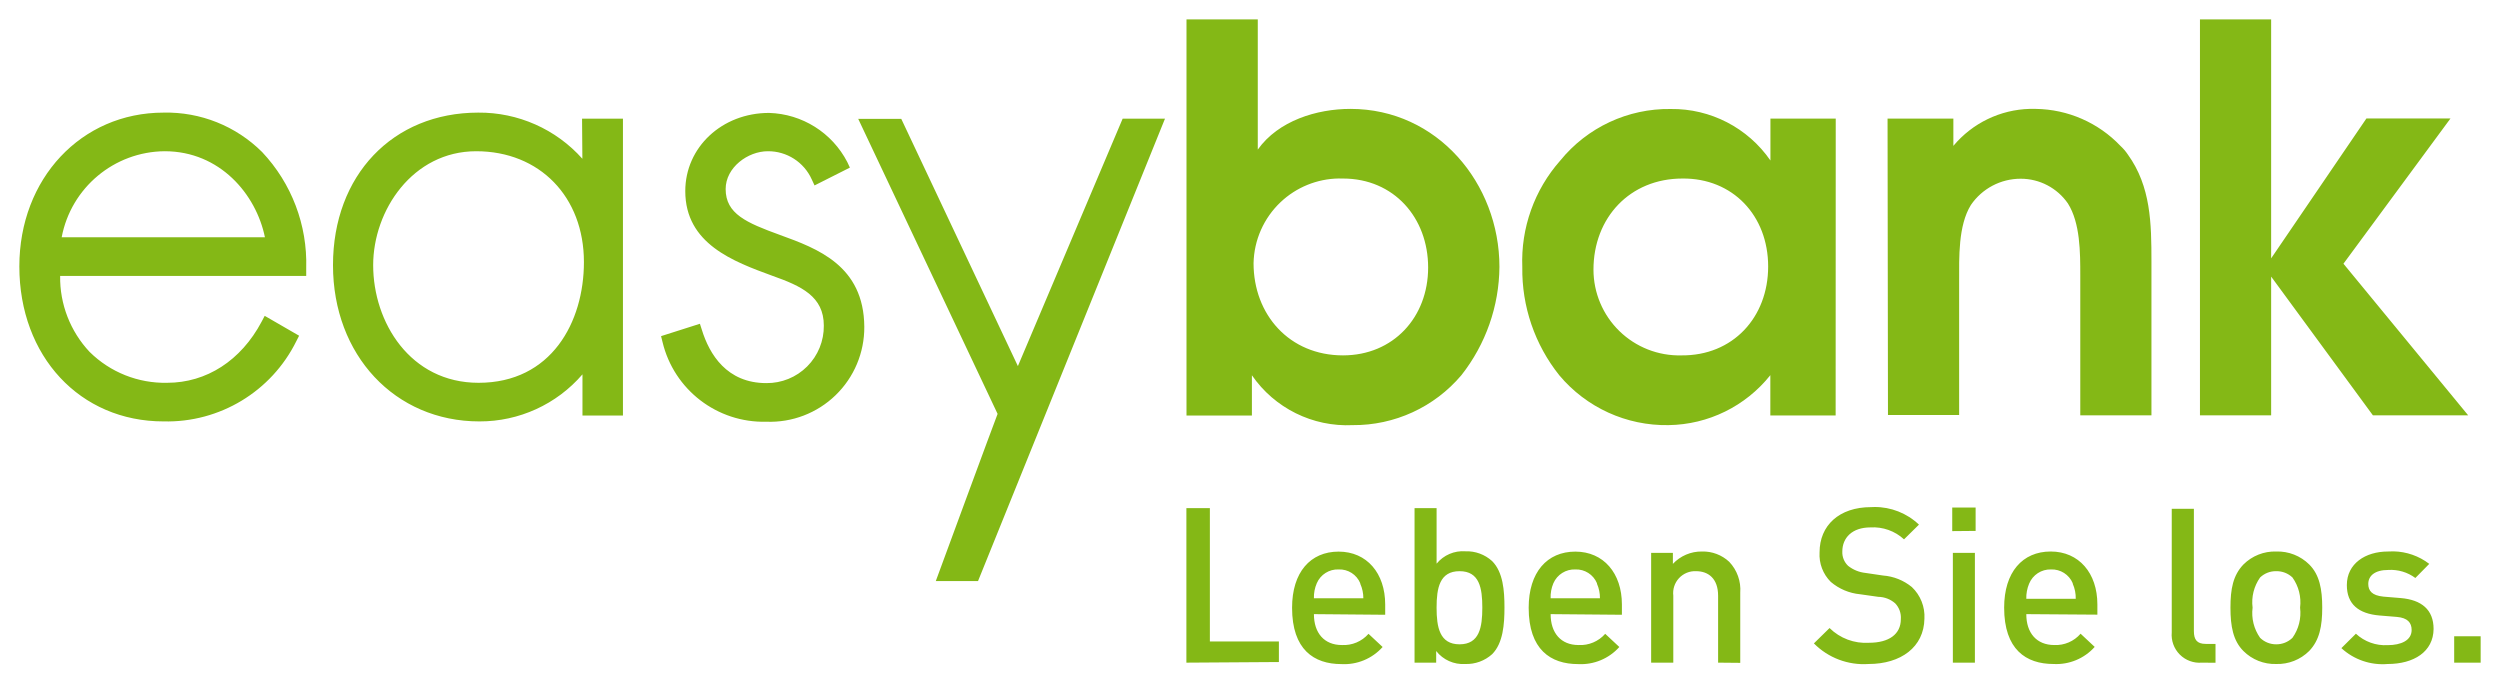
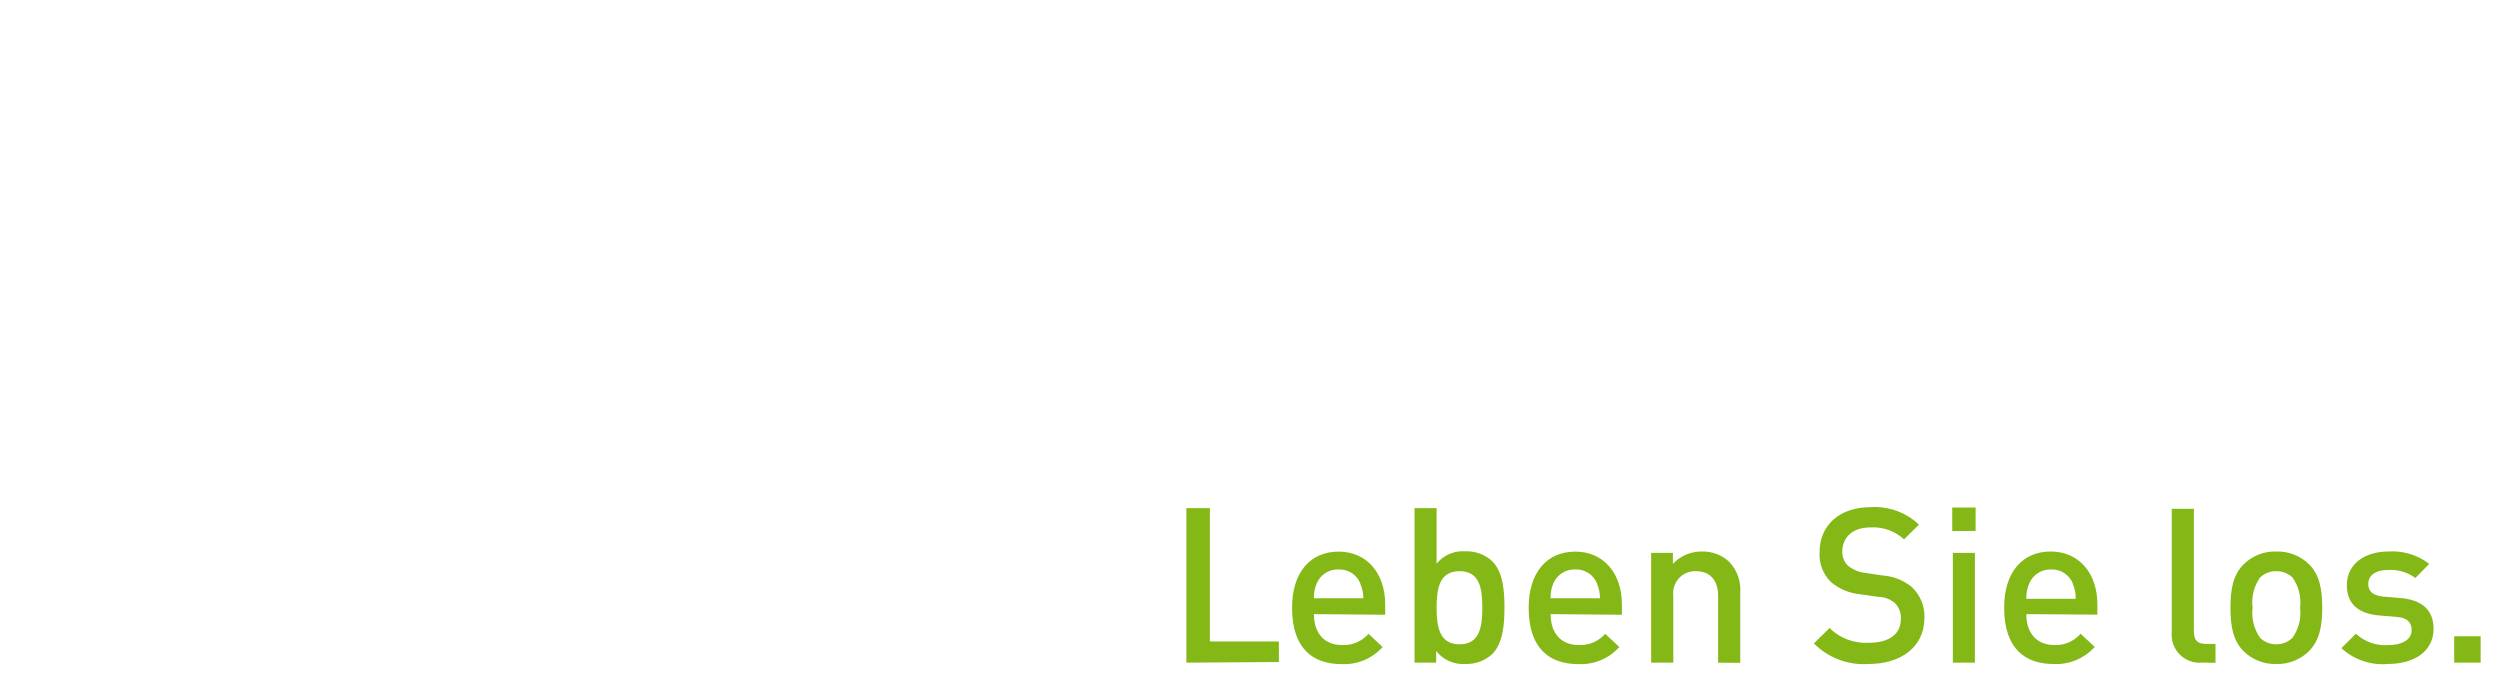
<svg xmlns="http://www.w3.org/2000/svg" version="1.1" id="svg7257" width="1024" height="280" viewBox="-7.089 -7.089 916.086 250.461">
  <defs id="defs7259" />
  <path id="path7162" d="m 679.749,178.682 c -0.404,0.003 -0.81,0.017 -1.215,0.041 -11.738,0 -18.871,6.756 -18.871,16.566 -0.255,4.037 1.245,7.985 4.111,10.836 3.026,2.572 6.768,4.154 10.723,4.525 l 6.68,0.947 c 2.281,0.034 4.473,0.878 6.191,2.377 1.489,1.552 2.242,3.669 2.076,5.812 0,5.473 -4.304,8.643 -11.666,8.643 -5.366,0.346 -10.624,-1.621 -14.453,-5.396 l -5.738,5.625 c 5.259,5.317 12.58,8.071 20.041,7.549 11.816,0 20.308,-6.192 20.459,-16.607 0.244,-4.355 -1.442,-8.592 -4.605,-11.59 -3.002,-2.461 -6.694,-3.937 -10.566,-4.225 l -6.422,-0.947 c -2.329,-0.244 -4.539,-1.147 -6.375,-2.602 -1.431,-1.363 -2.203,-3.277 -2.115,-5.25 0,-5.054 3.623,-8.828 10.303,-8.828 4.531,-0.278 8.975,1.304 12.305,4.375 l 5.473,-5.395 c -4.412,-4.198 -10.275,-6.5 -16.334,-6.457 z m 28.527,0.191 0,8.643 8.57,-0.078 0,-8.564 -8.57,0 z m -280.631,0.225 0,56.617 33.896,-0.227 0,-7.547 -25.293,0 0,-48.844 -8.604,0 z m 83.604,0 0,56.617 7.926,0 0,-4.264 c 2.544,3.246 6.53,5.03 10.645,4.756 3.629,0.128 7.159,-1.159 9.854,-3.59 4.039,-4.037 4.525,-11.019 4.525,-17.133 0,-6.114 -0.487,-12.945 -4.525,-16.988 -2.666,-2.426 -6.177,-3.715 -9.775,-3.584 -4.053,-0.312 -7.997,1.383 -10.57,4.531 l 0,-20.346 -8.078,0 z m 277.463,0.229 0,45.295 c -0.264,3.002 0.805,5.966 2.93,8.109 2.124,2.139 5.087,3.233 8.09,2.984 l 5.02,0.039 0,-6.91 -3.584,0 c -3.248,0 -4.34,-1.581 -4.34,-4.678 l 0,-44.84 -8.115,0 z m 81.289,15.609 c -0.674,-0.014 -1.35,0.002 -2.027,0.051 -8.34,0 -15.098,4.457 -15.098,12.309 0,7.056 4.381,10.49 11.93,11.135 l 6.416,0.525 c 3.886,0.343 5.395,2.076 5.395,4.795 0,3.814 -3.885,5.549 -8.793,5.549 -4.282,0.249 -8.482,-1.266 -11.627,-4.191 l -5.322,5.285 c 4.59,4.229 10.738,6.332 16.949,5.814 9.59,0 16.757,-4.492 16.836,-12.832 0,-7.1 -4.455,-10.683 -12.004,-11.328 l -6.381,-0.527 c -4.264,-0.415 -5.547,-2.227 -5.547,-4.645 0,-3.018 2.452,-5.131 7.324,-5.131 3.55,-0.22 7.066,0.825 9.928,2.943 l 5.092,-5.17 c -3.768,-2.893 -8.352,-4.487 -13.07,-4.582 z m -253.404,0.051 c -4.043,-0.064 -7.921,1.581 -10.684,4.531 l 0,-4.039 -7.965,0 0,40.236 8.117,0 0,-24.531 c -0.279,-2.344 0.482,-4.694 2.088,-6.428 1.607,-1.729 3.893,-2.666 6.25,-2.559 4.531,0 8.082,2.721 8.082,8.986 l 0,24.531 8.115,0.076 0,-25.701 c 0.316,-4.18 -1.153,-8.292 -4.039,-11.324 -2.7,-2.52 -6.277,-3.873 -9.965,-3.779 z m 127.764,0 c -10.341,0 -17.061,7.555 -17.061,20.572 0,15.326 8.003,20.648 18.082,20.648 5.723,0.312 11.279,-1.991 15.098,-6.264 l -5.172,-4.836 c -2.402,2.789 -5.952,4.317 -9.623,4.152 -6.494,0 -10.27,-4.415 -10.27,-11.324 l 26.045,0.189 0,-3.773 c 0,-11.436 -6.757,-19.365 -17.1,-19.365 z m 82.66,0 c -4.496,-0.146 -8.857,1.577 -12.041,4.756 -3.812,3.965 -4.754,8.985 -4.754,15.816 0,6.835 0.98,12.118 4.754,15.893 3.174,3.174 7.521,4.893 12.004,4.756 4.511,0.142 8.876,-1.582 12.078,-4.756 3.814,-3.965 4.797,-9.135 4.797,-15.893 0,-6.754 -0.983,-12.041 -4.758,-15.816 -3.203,-3.174 -7.573,-4.893 -12.08,-4.756 z m -343.588,0.039 c -10.341,0 -17.061,7.55 -17.061,20.572 0,15.328 8.003,20.645 18.082,20.645 5.723,0.312 11.274,-1.993 15.098,-6.266 l -5.172,-4.828 c -2.451,2.803 -6.06,4.321 -9.775,4.111 -6.455,0 -10.23,-4.415 -10.23,-11.324 l 26.119,0.23 0,-3.775 c 0,-11.435 -6.718,-19.365 -17.061,-19.365 z m 86.738,0 c -10.342,0 -17.1,7.55 -17.1,20.572 0,15.328 8.043,20.645 18.115,20.645 5.728,0.312 11.279,-1.993 15.102,-6.266 l -5.174,-4.828 c -2.451,2.797 -6.056,4.316 -9.777,4.111 -6.45,0 -10.223,-4.415 -10.223,-11.324 l 26.117,0.23 0,-3.775 c 0,-11.435 -6.719,-19.365 -17.061,-19.365 z m 138.336,0.453 0,40.236 8.076,0 0,-40.236 -8.076,0 z m -225.074,6.08 c 3.442,-0.141 6.602,1.874 7.926,5.053 l 0,0.191 c 0.756,1.675 1.141,3.486 1.131,5.322 l -18.115,0 c -0.059,-1.895 0.304,-3.775 1.057,-5.514 1.363,-3.179 4.546,-5.194 8.002,-5.053 z m 86.738,0 c 3.438,-0.131 6.592,1.884 7.926,5.053 l 0,0.191 c 0.741,1.675 1.113,3.491 1.094,5.322 l -18.076,0 c -0.074,-1.89 0.271,-3.77 1.014,-5.514 1.383,-3.179 4.575,-5.184 8.043,-5.053 z m 174.301,0 c 3.447,-0.136 6.622,1.879 7.965,5.053 l 0,0.191 c 0.771,1.734 1.141,3.614 1.098,5.514 l -18.119,0 c -0.049,-1.89 0.297,-3.771 1.02,-5.514 1.324,-3.257 4.527,-5.347 8.037,-5.244 z m -216.729,0.639 c 7.325,0 8.34,6.228 8.34,13.361 0,7.134 -1.015,13.438 -8.34,13.438 -7.324,1e-5 -8.416,-6.304 -8.416,-13.438 0,-7.134 1.092,-13.361 8.416,-13.361 z m 299.24,0 c 2.216,-0.049 4.359,0.777 5.965,2.301 2.286,3.208 3.282,7.154 2.795,11.061 0.487,3.906 -0.509,7.856 -2.795,11.059 -1.601,1.549 -3.739,2.403 -5.965,2.379 -2.197,0.014 -4.318,-0.84 -5.891,-2.379 -2.27,-3.208 -3.251,-7.157 -2.752,-11.059 -0.499,-3.901 0.482,-7.848 2.752,-11.061 1.583,-1.514 3.703,-2.345 5.891,-2.301 z m 65.225,23.854 0,9.664 9.701,0 0,-9.664 -9.701,0 z" style="fill:#84b816;fill-opacity:1;fill-rule:nonzero;stroke:none" />
-   <path id="path7186" style="fill:#84b816;fill-opacity:1;fill-rule:nonzero;stroke:none" d="M 52.841,34.162 C 22.646,34.162 0,58.389 0,90.514 c 0,32.91 22.192,56.801 52.841,56.801 20.558,0.502 39.536,-10.966 48.653,-29.4 l 1.021,-2.001 -12.607,-7.285 -1.133,2.152 c -7.549,14.229 -20.191,22.384 -34.61,22.384 -10.62,0.229 -20.874,-3.853 -28.422,-11.324 -7.07,-7.524 -10.943,-17.5 -10.796,-27.823 l 90.171,0 0,-2.905 C 105.581,75.367 99.77,60.079 88.965,48.614 79.395,39.078 66.347,33.858 52.841,34.162 Z M 15.512,79.83 c 3.442,-18.169 19.254,-31.372 37.744,-31.519 20.23,0 33.516,15.781 36.729,31.519 l -74.472,0 z m 190.801,-28.76 c -9.693,-10.869 -23.599,-17.031 -38.16,-16.909 -31.328,0 -53.222,22.983 -53.222,55.898 0,32.91 22.648,57.256 53.672,57.256 14.498,0.039 28.286,-6.26 37.744,-17.246 l 0,15.098 14.834,0 0,-108.779 -14.985,0 0.117,14.682 z m -38.047,82.095 c -25.062,0 -38.612,-22.198 -38.612,-43.106 0,-20.082 14.491,-41.748 37.744,-41.748 23.253,0 39.483,16.684 39.483,40.615 0,22.006 -11.929,44.239 -38.614,44.239 z M 278.745,79 c -12.344,-4.492 -19.931,-7.74 -19.931,-16.836 0,-7.925 8.154,-13.852 15.439,-13.852 6.949,-0.064 13.281,3.999 16.119,10.341 l 1.015,2.192 12.95,-6.532 -0.948,-2.036 c -5.576,-10.768 -16.562,-17.661 -28.681,-18.004 -17.212,0 -30.689,12.569 -30.689,28.648 0,19.361 17.7,25.816 31.895,31.026 10.644,3.774 18.871,7.549 18.871,18.266 0.064,5.605 -2.139,11.001 -6.104,14.961 -3.96,3.965 -9.355,6.161 -14.955,6.104 -14.533,0 -20.875,-10.606 -23.629,-19.517 l -0.718,-2.226 -14.234,4.531 0.532,2.149 c 4.185,17.51 20.054,29.692 38.047,29.219 9.428,0.356 18.593,-3.15 25.37,-9.717 6.782,-6.562 10.581,-15.61 10.523,-25.049 C 309.467,90.21 292.446,83.98 278.745,79 Z m 87.154,48.046 -42.73,-90.586 -15.776,0 51.07,108.101 c -0.796,1.89 -22.648,61.26 -22.648,61.26 l 15.474,0 68.506,-169.434 -15.512,0 -38.384,90.659 z" />
-   <path id="path7188" d="m 427.685,0 0,145.166 23.965,0 0,-14.76 c 8.316,12.065 22.282,18.974 36.916,18.271 15.346,0.126 29.955,-6.583 39.857,-18.307 8.911,-11.314 13.814,-25.268 13.932,-39.672 0,-30.61 -22.764,-57.9 -54.58,-57.9 -12.344,0 -26.422,4.307 -33.971,14.912 l 0,-47.711 -26.119,0 z m 371.367,0 0,145.09 26.084,0 0,-50.84 37.291,50.84 34.912,0 -45.707,-55.559 39.219,-53.223 -30.803,0 -34.912,51.26 0,-87.568 -26.084,0 z m -62.336,32.793 c -10.819,0.276 -21.049,5.193 -28.025,13.557 l 0,-10 -24.115,0 0.15,108.627 26.08,0 0,-49.066 c 0,-8.643 -0.375,-20.348 4.303,-27.896 4.121,-6.036 10.96,-9.644 18.27,-9.625 6.9,-0.005 13.365,3.384 17.285,9.062 4.531,7.169 4.531,17.964 4.531,26.422 l 0,51.217 26.08,0 0,-56.314 c 0,-13.965 -0.185,-27.514 -8.643,-39.252 -0.78,-1.157 -1.694,-2.223 -2.719,-3.174 -8.091,-8.511 -19.279,-13.395 -31.027,-13.551 -0.726,-0.023 -1.449,-0.024 -2.17,-0.006 z m -131.594,0.045 c -15.665,-0.23 -30.57,6.724 -40.463,18.873 -9.502,10.741 -14.492,24.735 -13.926,39.066 -0.215,14.379 4.574,28.388 13.549,39.629 9.902,11.83 24.625,18.545 40.045,18.271 14.551,-0.2 28.237,-6.924 37.295,-18.307 l 0,14.758 23.93,0 0.035,-108.779 -23.928,0 0,15.361 C 633.383,39.728 619.682,32.648 605.122,32.838 Z m -121.688,25.465 c 0.527,-0.009 1.056,-0.004 1.586,0.014 18.681,0 31.209,14.381 31.209,32.613 0,18.227 -12.753,32.191 -31.209,32.191 -19.629,0 -32.764,-14.907 -32.764,-33.779 0.175,-8.476 3.739,-16.529 9.896,-22.359 5.771,-5.466 13.369,-8.549 21.281,-8.68 z m 125.951,0.014 c 18.456,-0.191 31.439,13.59 31.439,32.232 0,18.648 -12.944,32.764 -31.816,32.572 -8.461,0.206 -16.651,-3.012 -22.711,-8.92 -6.06,-5.914 -9.476,-14.015 -9.486,-22.482 0,-19.062 13.365,-33.402 32.574,-33.402 z" style="fill:#84b816;fill-opacity:1;fill-rule:nonzero;stroke:none" />
</svg>